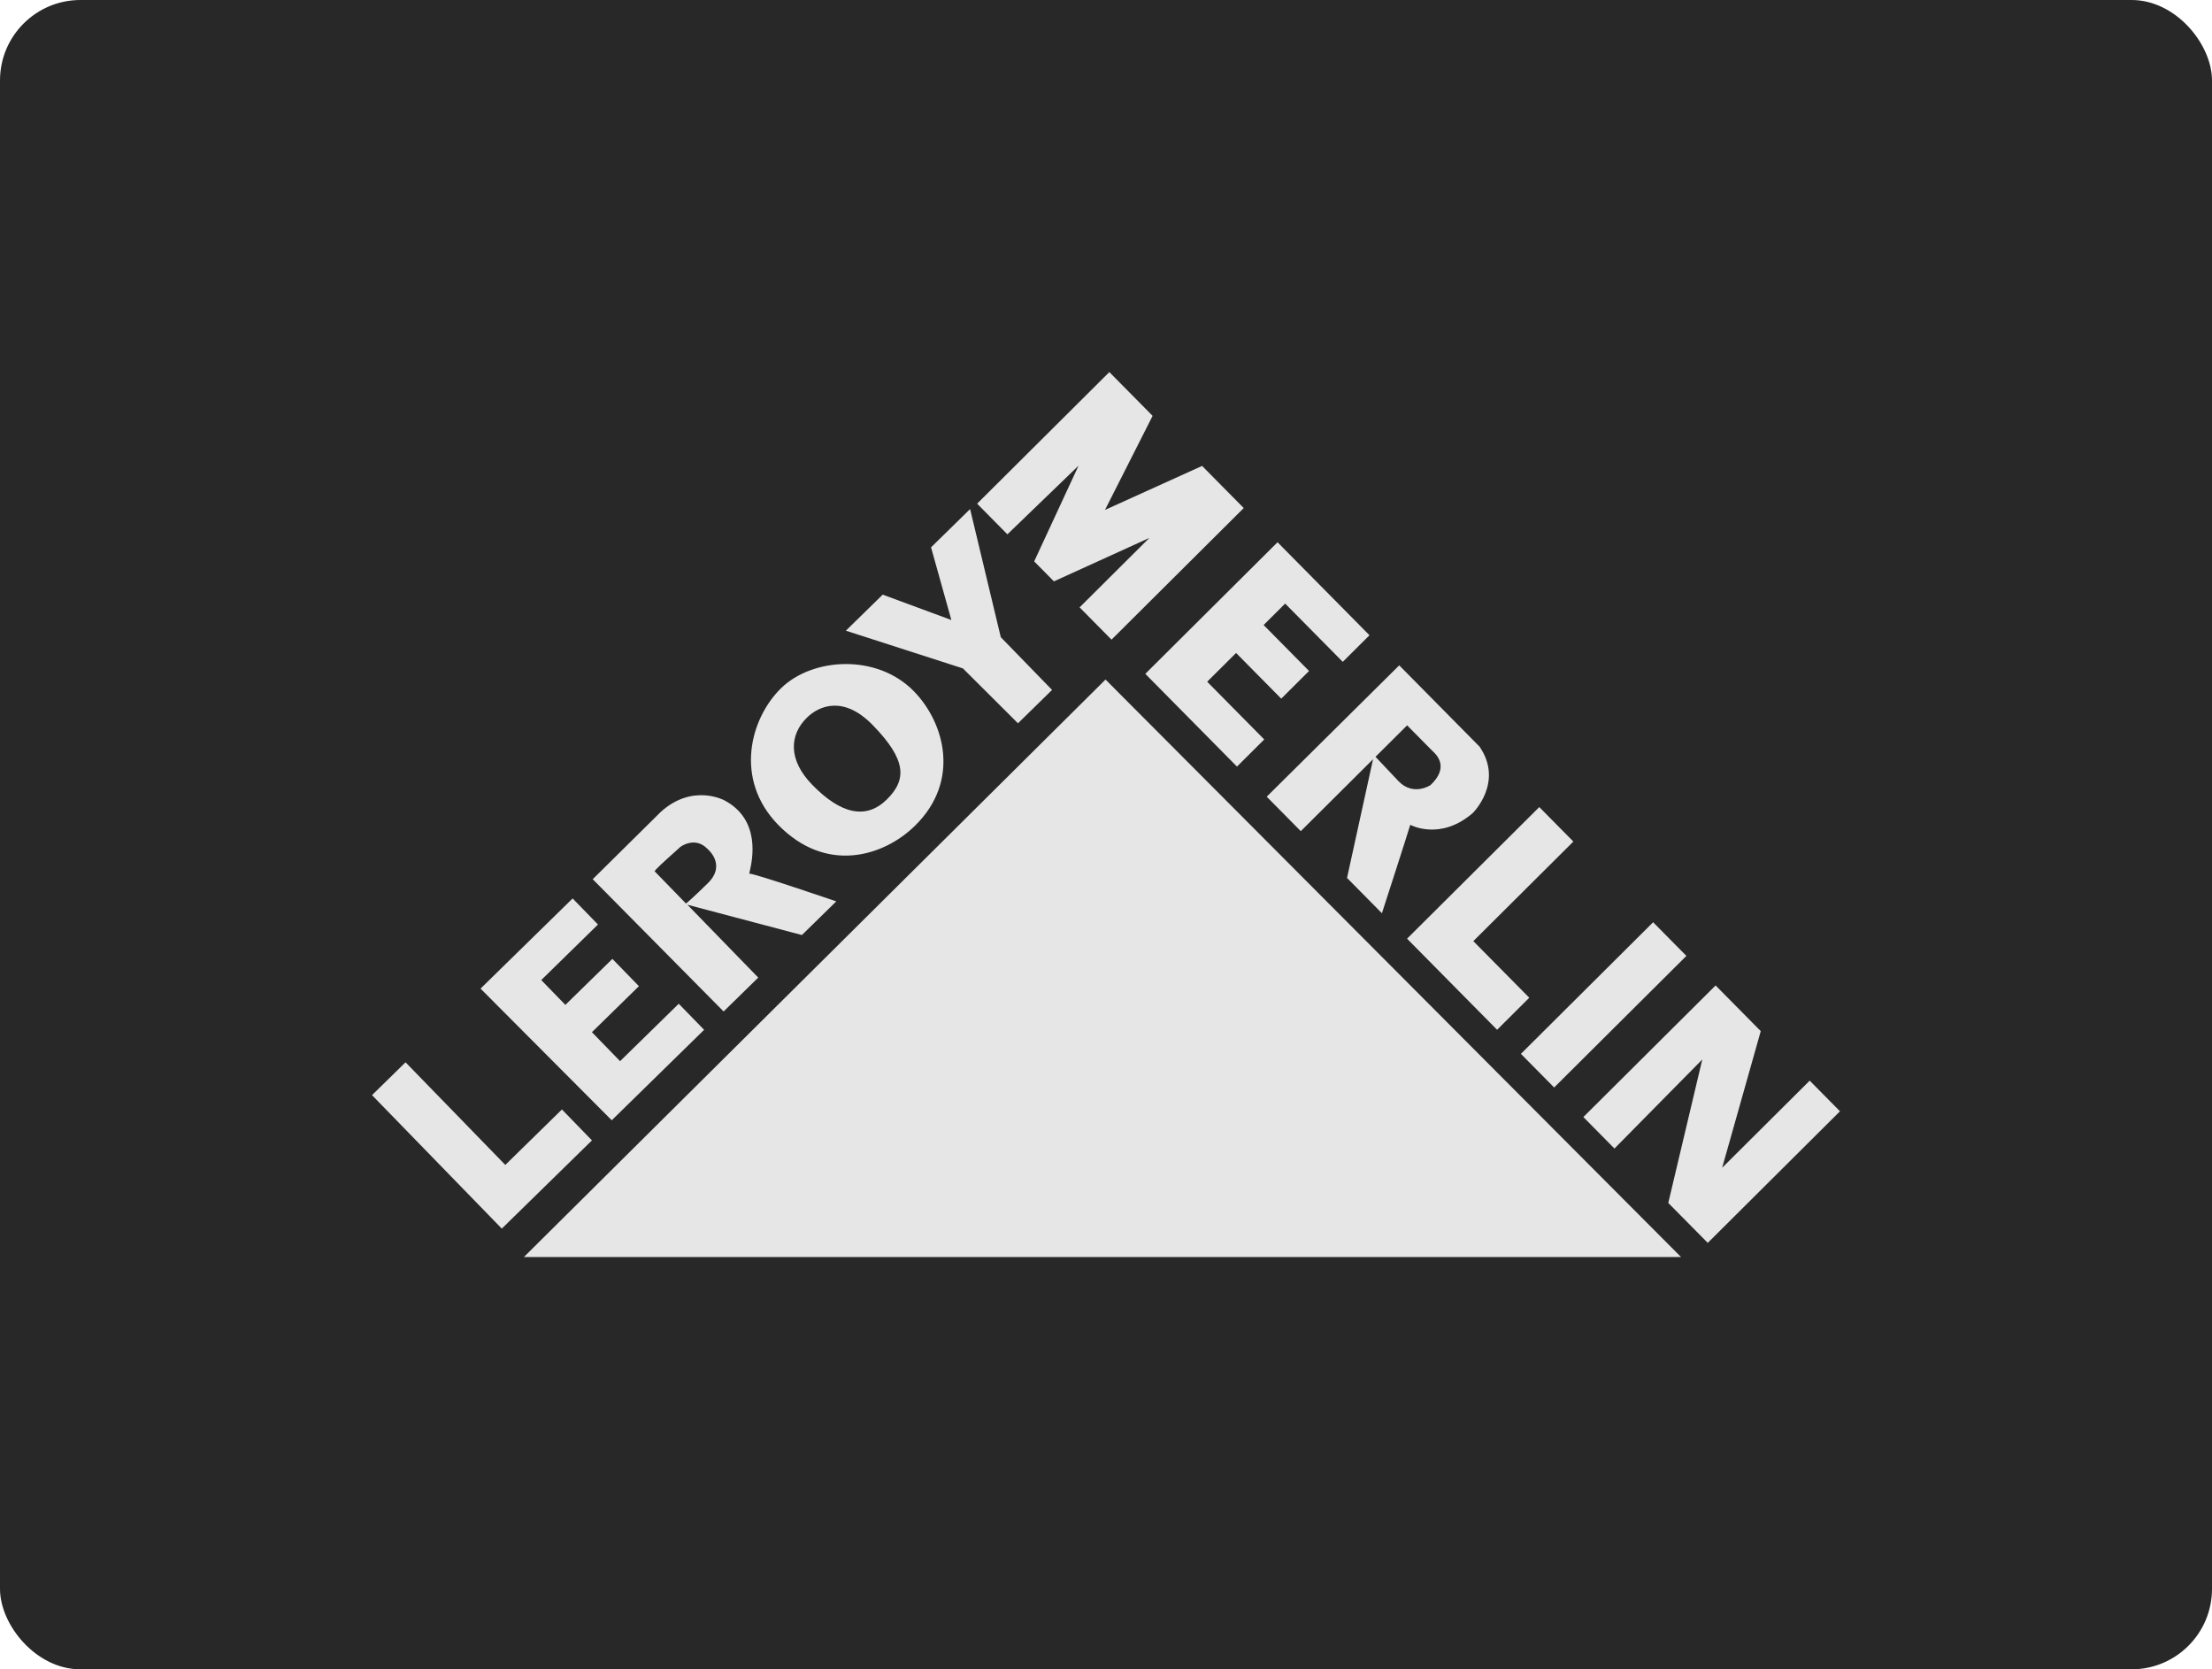
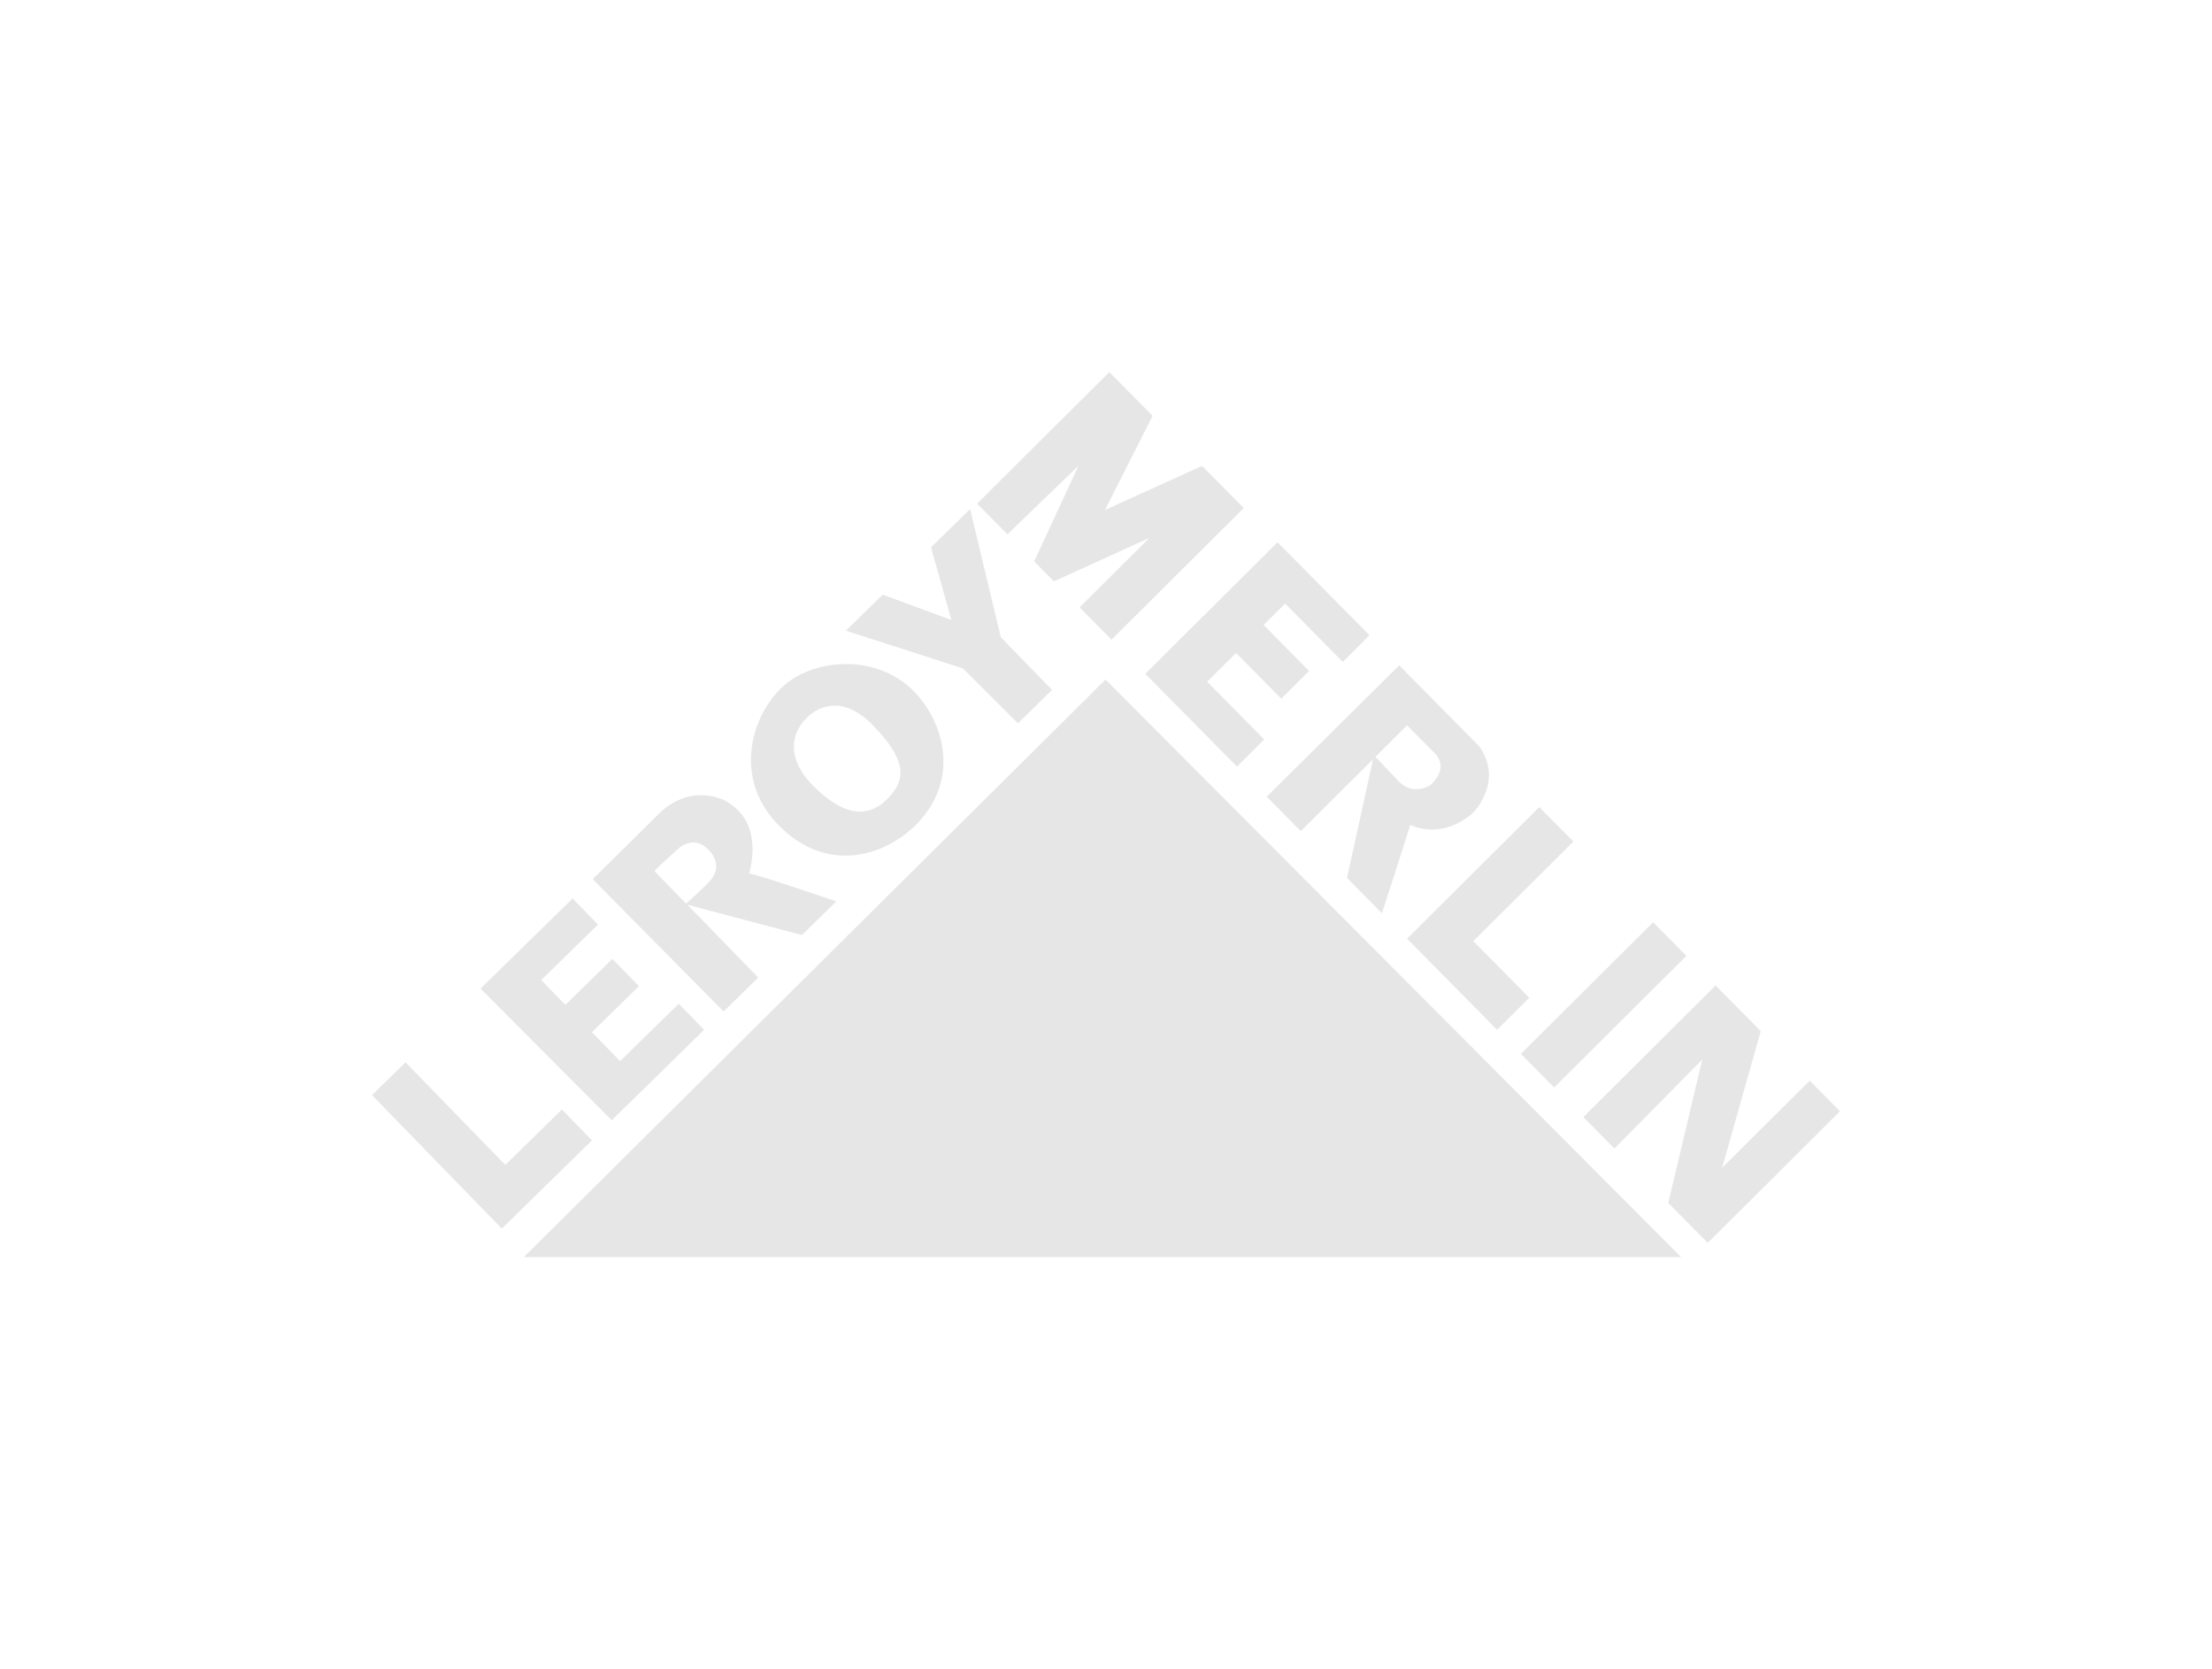
<svg xmlns="http://www.w3.org/2000/svg" width="220" height="166" viewBox="0 0 220 166" fill="none">
-   <rect width="220" height="166" rx="8" fill="#282828" />
-   <path fill-rule="evenodd" clip-rule="evenodd" d="M100.194 53.134L97.182 50.086L110.332 37L114.636 41.353L109.899 50.708L119.558 46.332L123.699 50.521L110.548 63.608L107.374 60.397L114.316 53.49L104.819 57.812L102.857 55.826L107.27 46.308L100.194 53.134ZM101.246 71.925L104.635 68.607L99.536 63.363L96.484 50.623L92.599 54.427L94.62 61.655L87.791 59.132L84.128 62.717L95.769 66.468L101.246 71.925ZM77.684 68.436C80.78 65.406 87.207 64.951 90.912 68.76C93.933 71.867 95.558 77.653 90.993 82.122C87.897 85.151 82.183 86.945 77.38 82.006C73.008 77.509 74.588 71.467 77.684 68.436ZM80.772 78.03C83.634 80.974 86.14 81.519 88.189 79.513C90.239 77.506 90.129 75.527 86.812 72.116C83.906 69.127 81.463 70.18 80.26 71.358C78.51 73.07 78.366 75.556 80.772 78.03ZM167.191 125H52.107L109.954 67.575L167.191 125ZM58.874 113.401L49.908 122.176L37 108.901L40.335 105.637L50.256 115.842L55.888 110.327L58.874 113.401ZM60.842 111.402L70.029 102.407L67.506 99.814L61.673 105.523L58.872 102.642L63.546 98.066L60.906 95.353L56.231 99.927L53.831 97.459L59.473 91.936L56.952 89.343L47.794 98.308L60.842 111.402ZM74.532 86.879C74.925 86.811 83.174 89.635 83.174 89.635L79.756 92.981L68.368 89.968L75.413 97.212L71.969 100.583L58.95 87.429L65.704 80.752C68.872 77.864 72.038 79.583 72.038 79.583C75.716 81.52 74.812 85.554 74.574 86.618C74.536 86.788 74.515 86.883 74.532 86.879ZM68.944 89.219C69.267 88.92 69.733 88.479 70.397 87.829C72.31 85.956 70.332 84.386 70.332 84.386C69.171 83.193 67.769 84.11 67.618 84.259L67.504 84.366L67.328 84.525L66.976 84.841C66.196 85.54 65.041 86.573 65.118 86.652L68.225 89.847C68.225 89.847 68.259 89.828 68.394 89.712C68.502 89.621 68.674 89.469 68.944 89.219ZM113.909 67.008L123.027 76.23L125.738 73.532L120.063 67.791L122.938 64.932L127.429 69.475L130.195 66.723L125.677 62.152L127.819 60.021L133.548 65.815L136.205 63.171L127.061 53.922L113.909 67.008ZM153.094 80.257L156.483 83.686L146.532 93.587L152.098 99.216L148.898 102.403L139.943 93.344L153.094 80.257ZM164.416 91.71L151.265 104.797L154.573 108.141L167.724 95.055L164.416 91.71ZM160.57 114.211L157.477 111.081L170.629 97.995L175.12 102.536L171.282 116.123L179.988 107.461L183 110.507L169.85 123.593L165.922 119.622L169.304 105.358L160.57 114.211ZM139.164 66.164L147.151 74.245C149.594 77.803 146.475 80.852 146.475 80.852C143.224 83.657 140.26 82.019 140.26 82.019C140.176 82.371 137.442 90.813 137.442 90.813L133.972 87.303L136.559 75.501L129.373 82.651L125.985 79.224L139.164 66.164ZM139.116 77.706C140.595 79.202 142.274 78.072 142.274 78.072C144.188 76.267 142.86 75.034 142.447 74.65L142.37 74.577L139.949 72.129L136.804 75.258L139.116 77.706Z" fill="#E6E6E6" />
+   <path fill-rule="evenodd" clip-rule="evenodd" d="M100.194 53.134L97.182 50.086L110.332 37L114.636 41.353L109.899 50.708L119.558 46.332L123.699 50.521L110.548 63.608L107.374 60.397L114.316 53.49L104.819 57.812L102.857 55.826L107.27 46.308L100.194 53.134ZM101.246 71.925L104.635 68.607L99.536 63.363L96.484 50.623L92.599 54.427L94.62 61.655L87.791 59.132L84.128 62.717L95.769 66.468L101.246 71.925ZM77.684 68.436C80.78 65.406 87.207 64.951 90.912 68.76C93.933 71.867 95.558 77.653 90.993 82.122C87.897 85.151 82.183 86.945 77.38 82.006C73.008 77.509 74.588 71.467 77.684 68.436ZM80.772 78.03C83.634 80.974 86.14 81.519 88.189 79.513C90.239 77.506 90.129 75.527 86.812 72.116C83.906 69.127 81.463 70.18 80.26 71.358C78.51 73.07 78.366 75.556 80.772 78.03ZM167.191 125H52.107L109.954 67.575L167.191 125ZM58.874 113.401L49.908 122.176L37 108.901L40.335 105.637L50.256 115.842L55.888 110.327L58.874 113.401ZM60.842 111.402L70.029 102.407L67.506 99.814L61.673 105.523L58.872 102.642L63.546 98.066L60.906 95.353L56.231 99.927L53.831 97.459L59.473 91.936L56.952 89.343L47.794 98.308L60.842 111.402ZM74.532 86.879C74.925 86.811 83.174 89.635 83.174 89.635L79.756 92.981L68.368 89.968L75.413 97.212L71.969 100.583L58.95 87.429L65.704 80.752C68.872 77.864 72.038 79.583 72.038 79.583C75.716 81.52 74.812 85.554 74.574 86.618C74.536 86.788 74.515 86.883 74.532 86.879ZM68.944 89.219C69.267 88.92 69.733 88.479 70.397 87.829C72.31 85.956 70.332 84.386 70.332 84.386C69.171 83.193 67.769 84.11 67.618 84.259L67.504 84.366L67.328 84.525L66.976 84.841C66.196 85.54 65.041 86.573 65.118 86.652L68.225 89.847C68.225 89.847 68.259 89.828 68.394 89.712C68.502 89.621 68.674 89.469 68.944 89.219ZM113.909 67.008L123.027 76.23L125.738 73.532L120.063 67.791L122.938 64.932L127.429 69.475L130.195 66.723L125.677 62.152L127.819 60.021L133.548 65.815L136.205 63.171L127.061 53.922L113.909 67.008ZM153.094 80.257L156.483 83.686L146.532 93.587L152.098 99.216L148.898 102.403L139.943 93.344L153.094 80.257ZM164.416 91.71L151.265 104.797L154.573 108.141L167.724 95.055L164.416 91.71ZM160.57 114.211L157.477 111.081L170.629 97.995L175.12 102.536L171.282 116.123L179.988 107.461L183 110.507L169.85 123.593L165.922 119.622L169.304 105.358L160.57 114.211ZM139.164 66.164L147.151 74.245C149.594 77.803 146.475 80.852 146.475 80.852C143.224 83.657 140.26 82.019 140.26 82.019C140.176 82.371 137.442 90.813 137.442 90.813L133.972 87.303L136.559 75.501L129.373 82.651L125.985 79.224L139.164 66.164M139.116 77.706C140.595 79.202 142.274 78.072 142.274 78.072C144.188 76.267 142.86 75.034 142.447 74.65L142.37 74.577L139.949 72.129L136.804 75.258L139.116 77.706Z" fill="#E6E6E6" />
</svg>